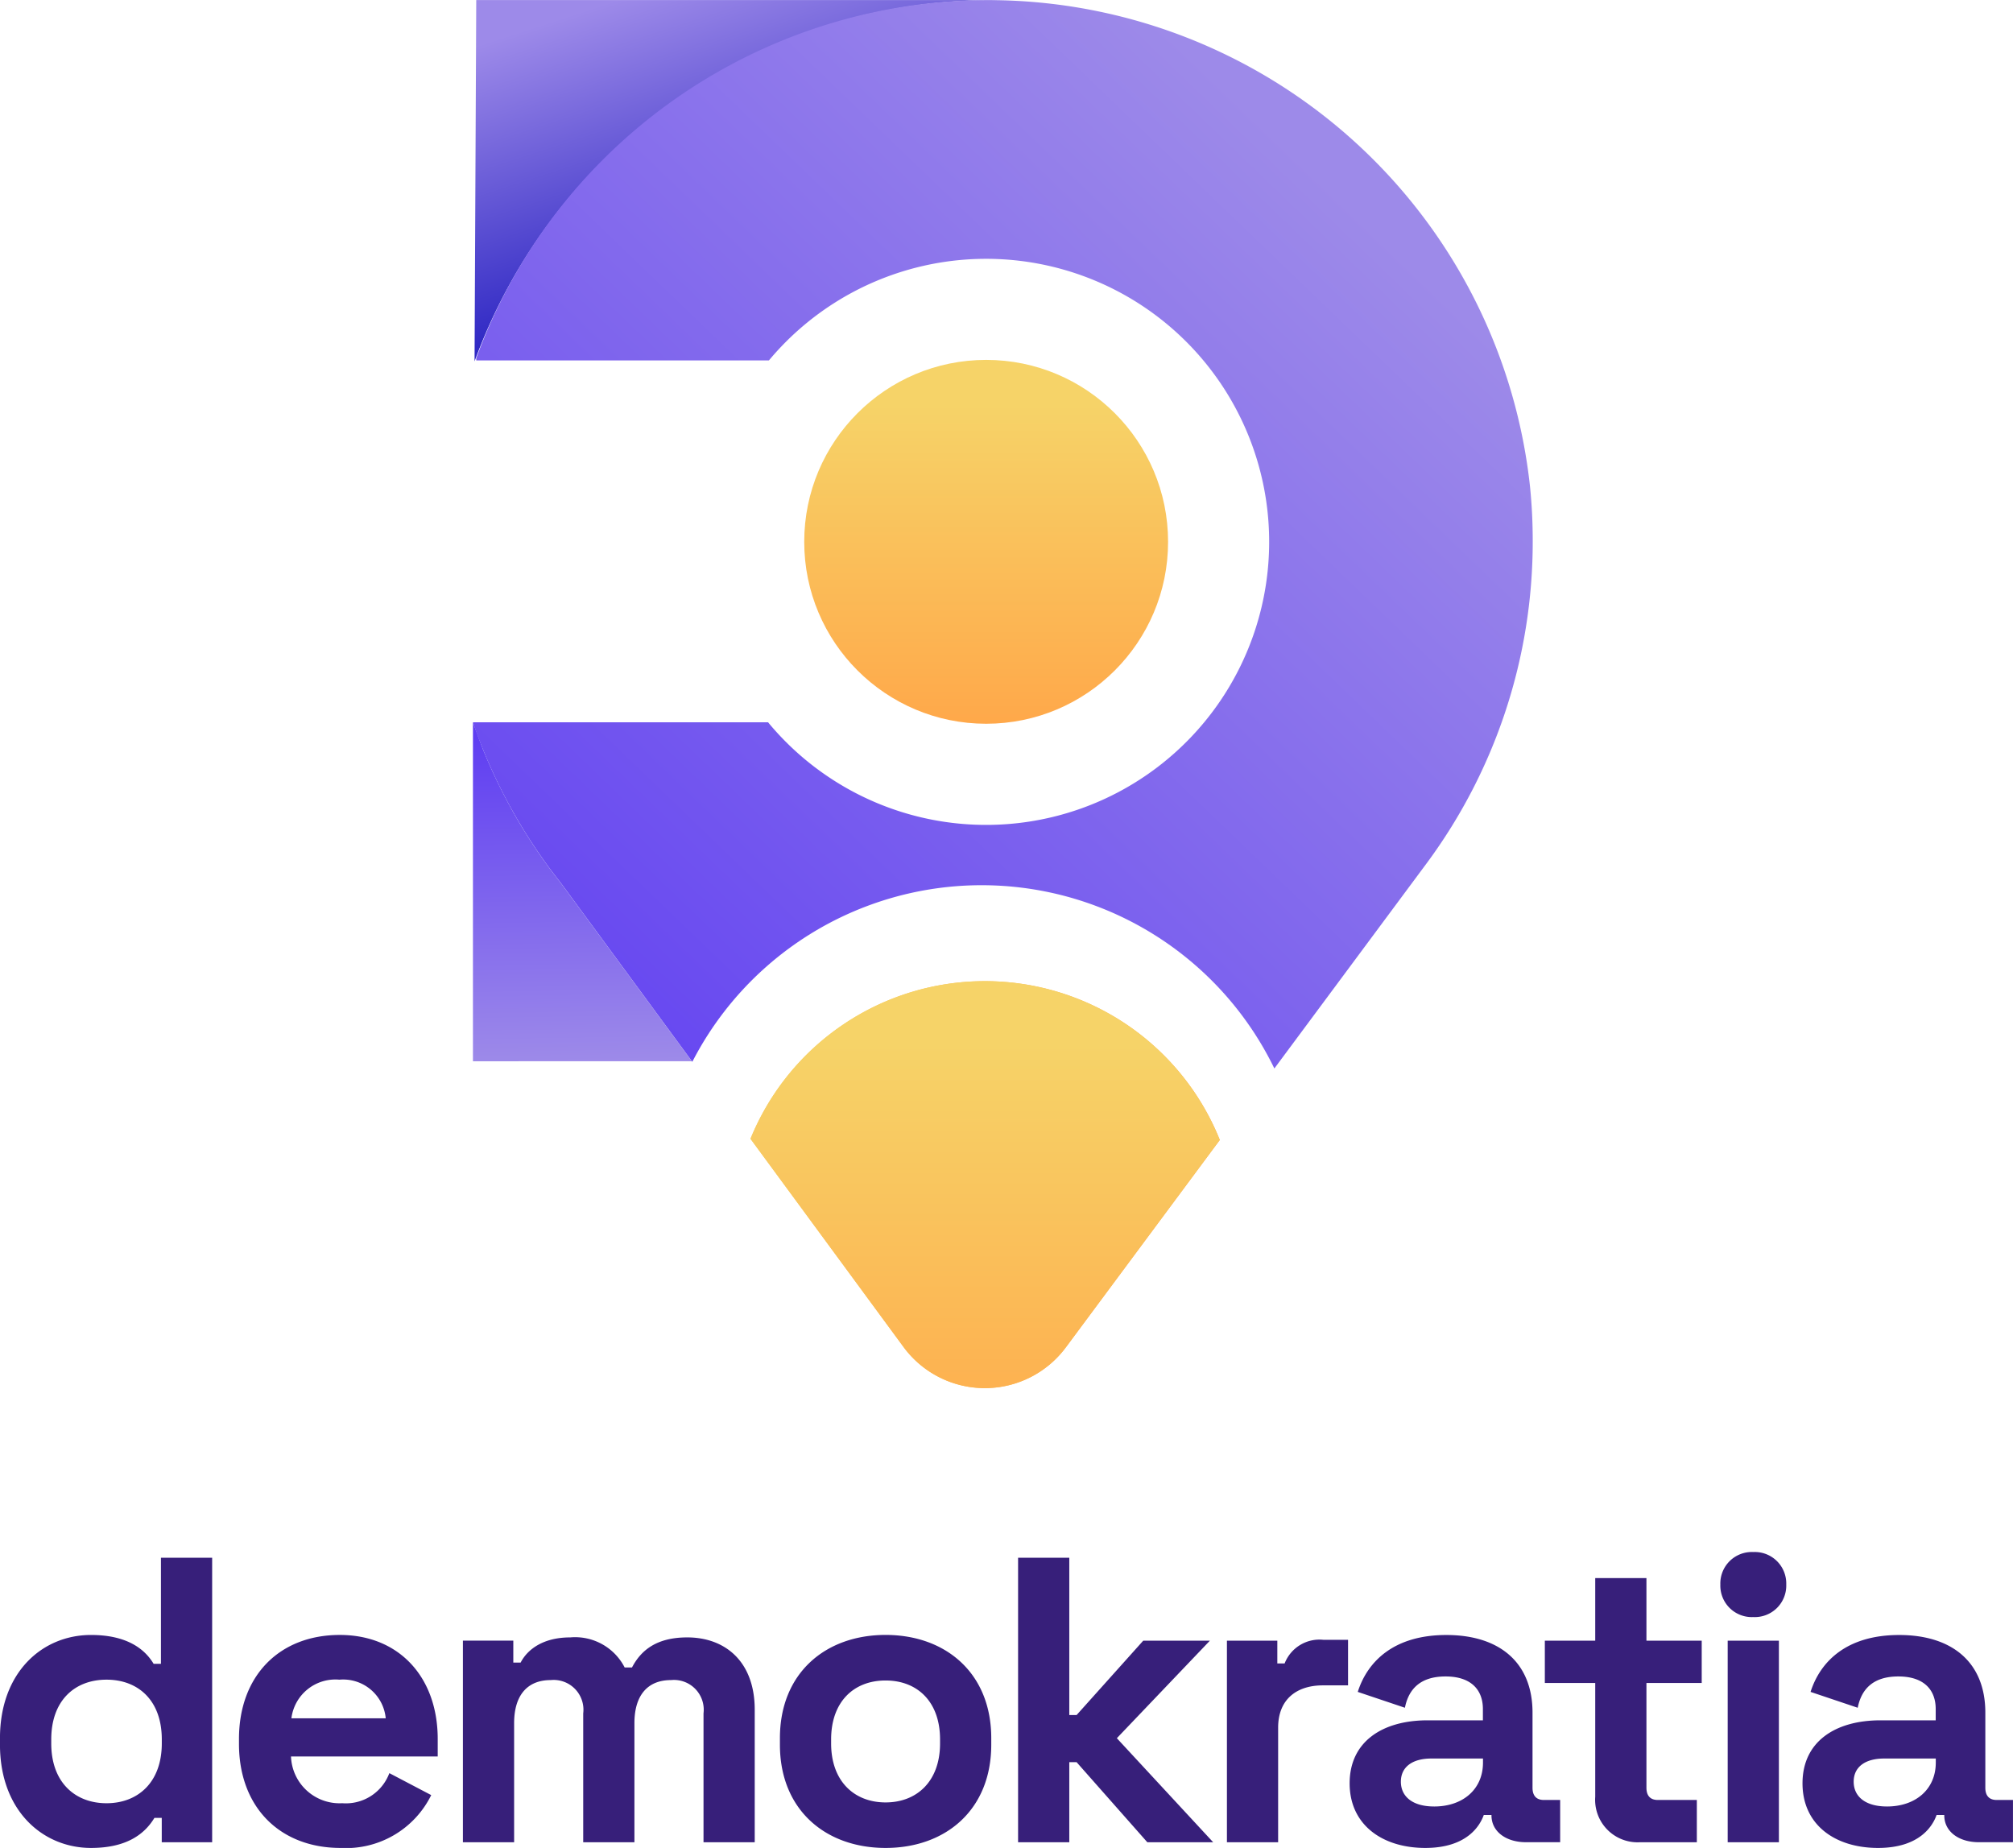
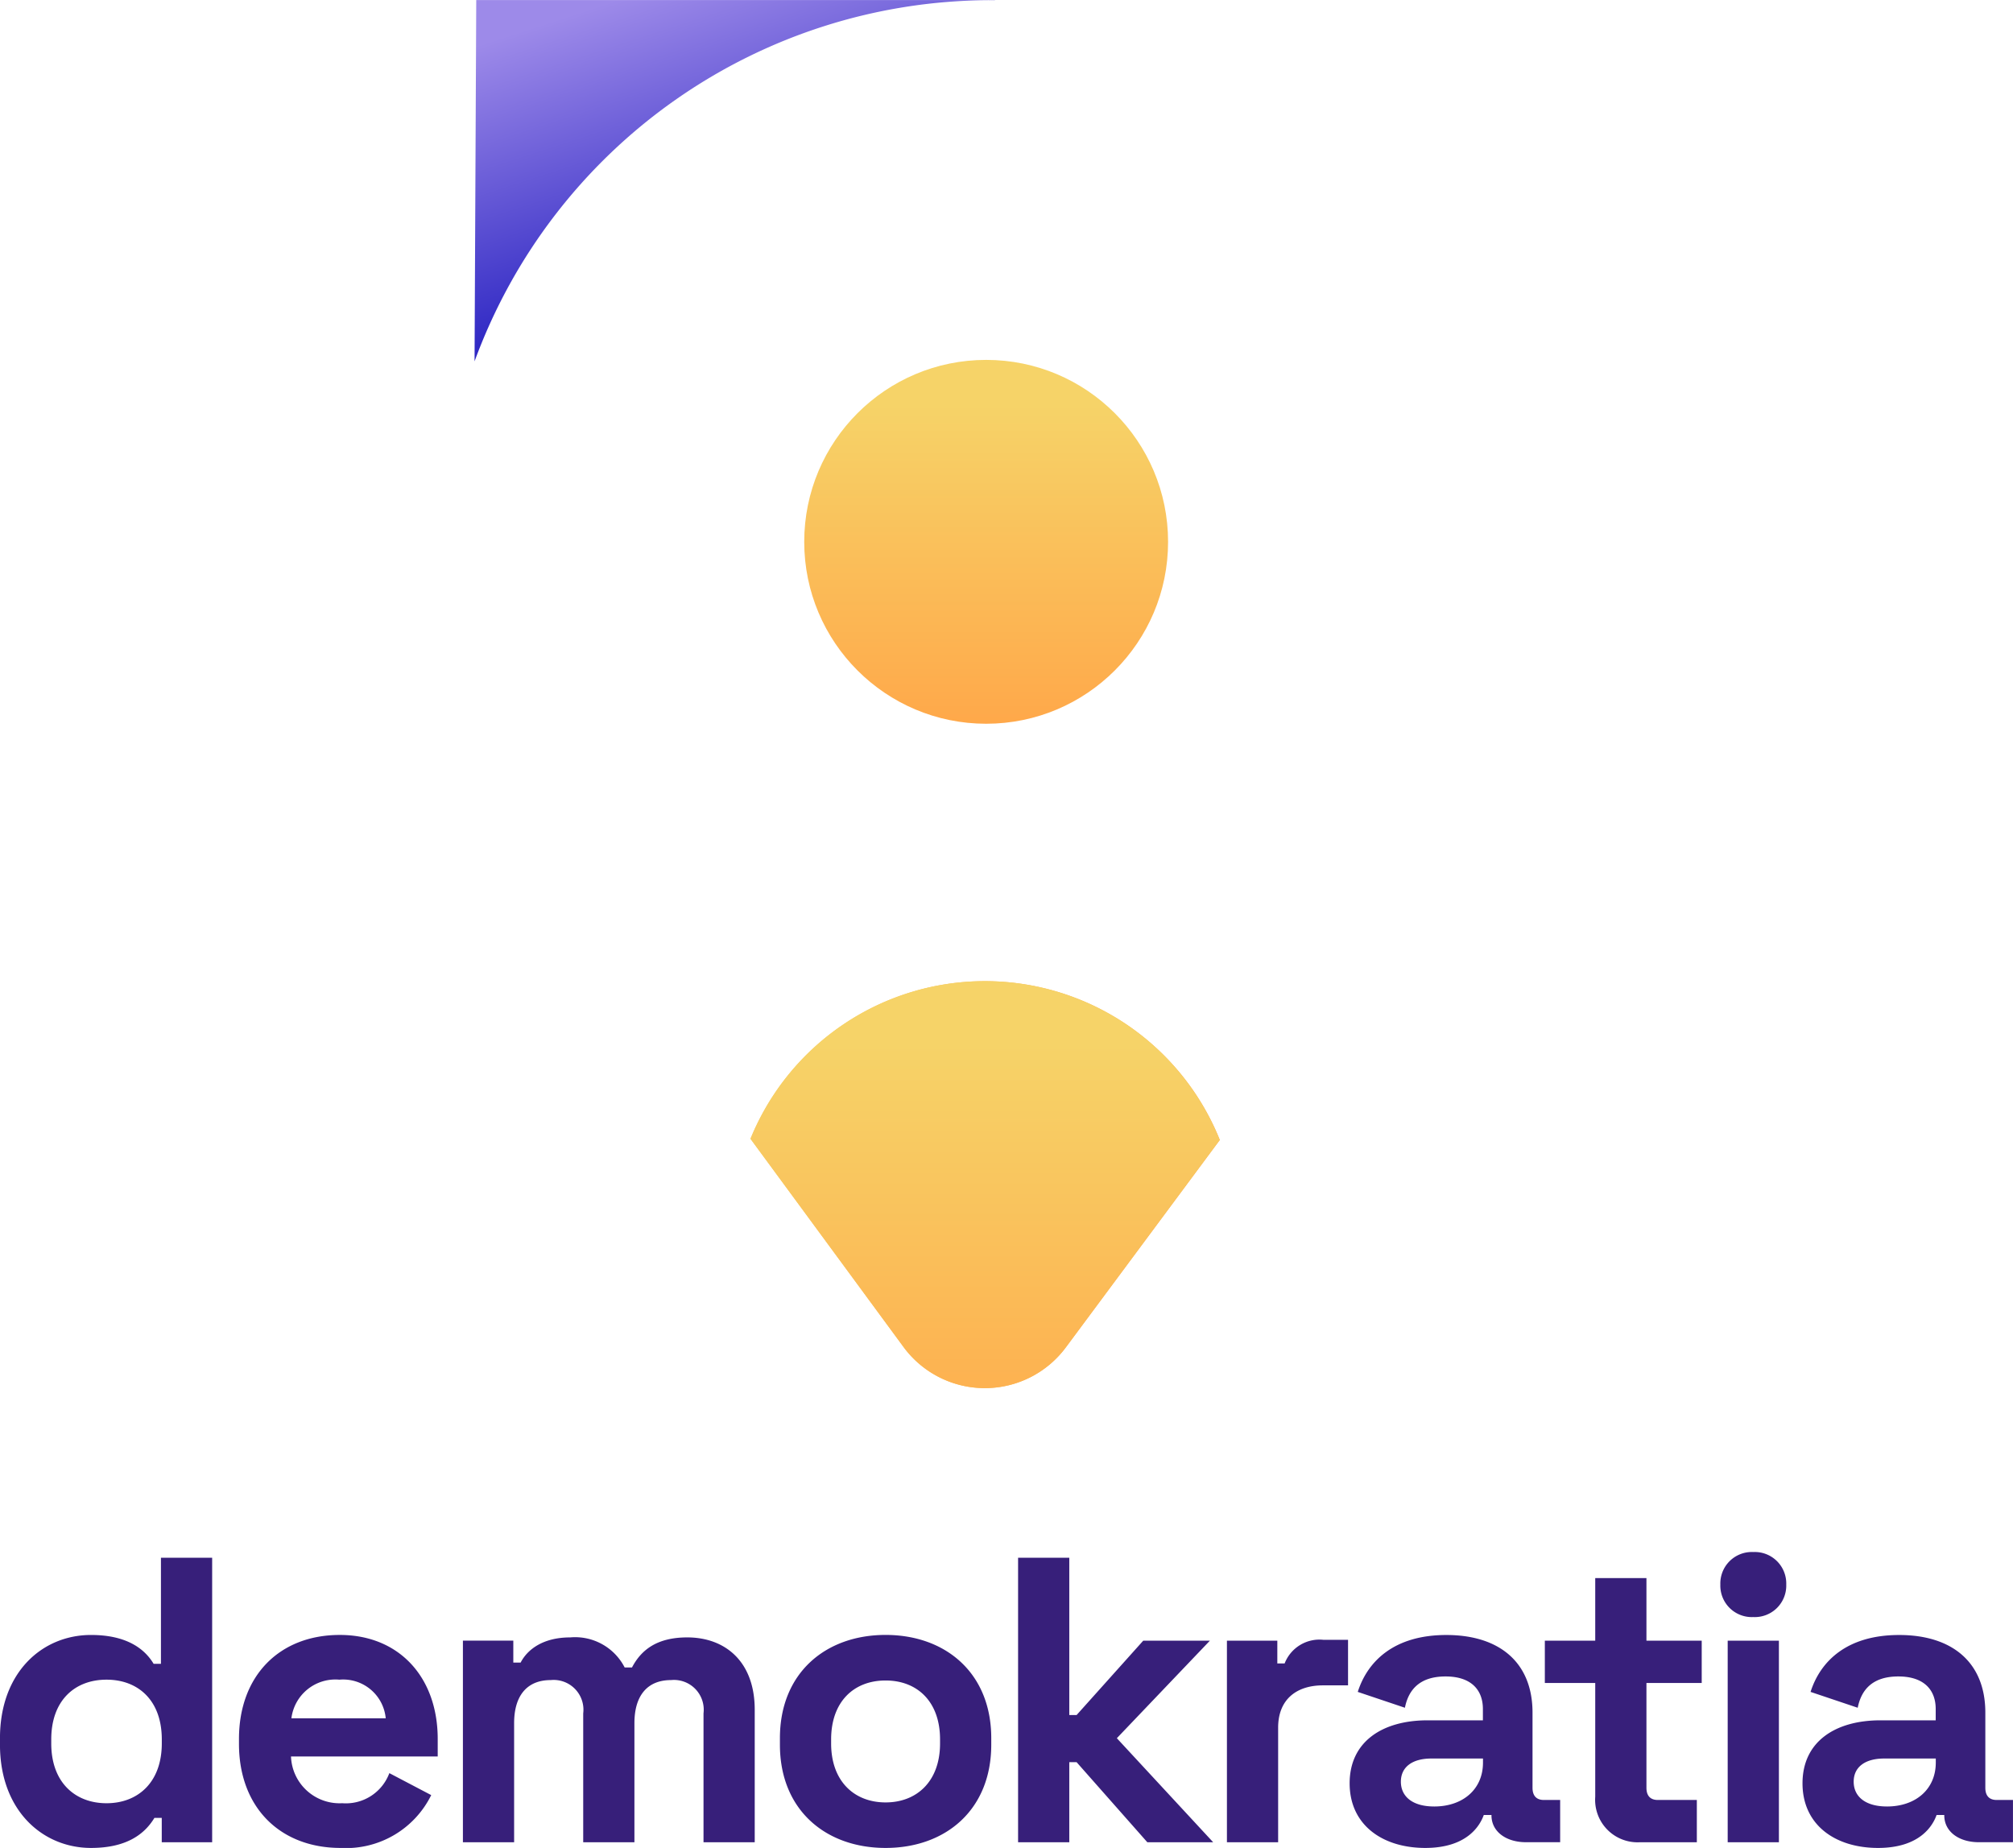
<svg xmlns="http://www.w3.org/2000/svg" xmlns:xlink="http://www.w3.org/1999/xlink" id="version_marca_vertical" width="183.261" height="168.228" viewBox="0 0 183.261 168.228">
  <defs>
    <linearGradient id="linear-gradient" x1="0.589" y1="0.689" x2="0.183" y2="-0.174" gradientUnits="objectBoundingBox">
      <stop offset="0.001" stop-color="#3029c4" />
      <stop offset="0.794" stop-color="#9d8ae9" />
    </linearGradient>
    <linearGradient id="linear-gradient-2" x1="0.5" y1="0.123" x2="0.5" y2="1.024" gradientUnits="objectBoundingBox">
      <stop offset="0" stop-color="#f6d368" />
      <stop offset="1" stop-color="#ffa749" />
    </linearGradient>
    <linearGradient id="linear-gradient-3" x1="0.777" y1="0.144" x2="-0.03" y2="1" gradientUnits="objectBoundingBox">
      <stop offset="0" stop-color="#9d8ae9" />
      <stop offset="1" stop-color="#5f3ef2" />
    </linearGradient>
    <linearGradient id="linear-gradient-4" x1="0" y1="0.5" x2="1" y2="0.5" xlink:href="#linear-gradient-2" />
    <linearGradient id="linear-gradient-5" x1="0.5" y1="0.153" x2="0.5" y2="1.274" xlink:href="#linear-gradient-2" />
    <linearGradient id="linear-gradient-6" x1="0.571" y1="1" x2="0.561" y2="0.036" xlink:href="#linear-gradient-3" />
  </defs>
  <g id="Group_954" data-name="Group 954" transform="translate(43.057)">
    <path id="Path_479" data-name="Path 479" d="M343.943,264.3c-.208,0-.413-.014-.622-.014h-46.6l-.154,32.894A50.083,50.083,0,0,1,343.334,264.3c.2,0,.406.012.609.014Z" transform="translate(-296.421 -264.283)" fill="url(#linear-gradient)" />
    <circle id="Ellipse_405" data-name="Ellipse 405" cx="16.562" cy="16.562" r="16.562" transform="translate(30.159 32.763)" fill="url(#linear-gradient-2)" />
-     <path id="Path_480" data-name="Path 480" d="M392.516,308.586a49.615,49.615,0,0,0-95.933-11.68v.2h26.644a25.767,25.767,0,1,1-.078,32.944H296.283l.3.88A49.517,49.517,0,0,0,304.3,344.7l7.357,10.006,3.732,5.076.865,1.176a29.62,29.62,0,0,1,52.988.607l1.427-1.922,3.25-4.379,9.168-12.35a49.192,49.192,0,0,0,9.676-29.369h0Q392.764,311.035,392.516,308.586Z" transform="translate(-296.283 -264.296)" fill="url(#linear-gradient-3)" />
    <g id="Group_954-2" data-name="Group 954" transform="translate(25.265 89.321)">
      <path id="Path_481" data-name="Path 481" d="M374.072,471.121l14.015-18.879a23.045,23.045,0,0,0-42.727-.106l13.948,18.972A9.186,9.186,0,0,0,374.072,471.121Z" transform="translate(-345.36 -437.786)" fill="url(#linear-gradient-4)" />
      <path id="Path_482" data-name="Path 482" d="M374.072,471.121l14.015-18.879a23.045,23.045,0,0,0-42.727-.106l13.948,18.972A9.186,9.186,0,0,0,374.072,471.121Z" transform="translate(-345.36 -437.786)" fill="url(#linear-gradient-5)" />
    </g>
-     <path id="Path_483" data-name="Path 483" d="M316.215,422.862l-11.914-16.2h0q-.608-.768-1.187-1.559l-.009-.013a49.629,49.629,0,0,1-3.177-4.937c-.028-.05-.055-.1-.083-.151q-.4-.722-.781-1.458c-.073-.142-.145-.286-.217-.428q-.308-.613-.6-1.235c-.081-.173-.162-.346-.241-.52-.186-.409-.364-.821-.539-1.235-.07-.166-.143-.331-.211-.5-.234-.574-.761-2.032-.974-2.616v30.857Z" transform="translate(-296.283 -326.253)" fill="url(#linear-gradient-6)" />
  </g>
  <path id="Path_485" data-name="Path 485" d="M9.99.518c3.33,0,4.921-1.332,5.772-2.738h.666V0h4.588V-25.9H16.354v9.657h-.666c-.777-1.3-2.368-2.627-5.7-2.627-4.44,0-8.288,3.4-8.288,9.4v.592C1.7-2.886,5.587.518,9.99.518ZM11.4-3.552c-2.849,0-5.032-1.887-5.032-5.439v-.37c0-3.552,2.146-5.439,5.032-5.439s5.032,1.887,5.032,5.439v.37C16.428-5.439,14.245-3.552,11.4-3.552ZM32.708.518a8.64,8.64,0,0,0,8.251-4.81l-3.811-2a4.223,4.223,0,0,1-4.292,2.738,4.424,4.424,0,0,1-4.662-4.255H41.551V-9.4c0-5.624-3.515-9.472-8.917-9.472-5.476,0-9.176,3.7-9.176,9.472v.444C23.458-3.182,27.195.518,32.708.518Zm-4.477-11.8A4.035,4.035,0,0,1,32.6-14.8a3.891,3.891,0,0,1,4.218,3.515ZM43.845,0h4.662V-10.841c0-2.516,1.184-3.922,3.33-3.922a2.711,2.711,0,0,1,2.96,3.034V0h4.662V-10.841c0-2.516,1.184-3.922,3.33-3.922a2.711,2.711,0,0,1,2.96,3.034V0h4.662V-12.062c0-4.44-2.738-6.586-6.142-6.586-2.812,0-4.218,1.184-5.032,2.738h-.666a5.07,5.07,0,0,0-4.958-2.738c-2.442,0-3.885,1.073-4.514,2.294h-.666v-2H43.845Zm38.48.518c5.476,0,9.62-3.478,9.62-9.4v-.592c0-5.92-4.144-9.4-9.62-9.4s-9.62,3.478-9.62,9.4v.592C72.705-2.96,76.849.518,82.325.518Zm0-4.144c-2.849,0-4.958-1.924-4.958-5.365v-.37c0-3.441,2.072-5.365,4.958-5.365s4.958,1.924,4.958,5.365v.37C87.283-5.55,85.174-3.626,82.325-3.626ZM94.387,0h4.662V-7.289h.666L106.153,0h5.994l-8.769-9.472,8.473-8.88h-6.068l-6.068,6.771h-.666V-25.9H94.387ZM113.4,0h4.662V-10.434c0-2.59,1.7-3.848,4.07-3.848h2.294v-4.144h-2.22a3.4,3.4,0,0,0-3.552,2.146h-.666v-2.072H113.4Zm18.056.518c3.848,0,4.995-2.072,5.328-3h.7v.037c0,1.48,1.332,2.442,3.145,2.442h3.108V-3.848h-1.48c-.666,0-1.036-.37-1.036-1.11V-11.8c0-4.588-3.034-7.067-7.844-7.067-4.773,0-7.178,2.4-8.066,5.18l4.292,1.443c.333-1.665,1.369-2.849,3.7-2.849,2.368,0,3.4,1.258,3.4,2.96V-11.1h-5.032c-4.144,0-7.1,1.961-7.1,5.735S127.539.518,131.461.518Zm.814-3.774c-2,0-3.034-.925-3.034-2.257s1.036-2.109,2.775-2.109h4.7v.37C136.715-4.81,134.865-3.256,132.275-3.256ZM151,0h5.18V-3.848h-3.552c-.666,0-1.036-.37-1.036-1.11V-14.5h5.032v-3.848h-5.032v-5.7h-4.662v5.7h-4.588V-14.5h4.588v10.36A3.865,3.865,0,0,0,151,0ZM161.32-20.5a2.866,2.866,0,0,0,3-2.96,2.866,2.866,0,0,0-3-2.96,2.866,2.866,0,0,0-3,2.96A2.866,2.866,0,0,0,161.32-20.5ZM158.989,0h4.662V-18.352h-4.662Zm13.69.518c3.848,0,5-2.072,5.328-3h.7v.037c0,1.48,1.332,2.442,3.145,2.442h3.108V-3.848h-1.48c-.666,0-1.036-.37-1.036-1.11V-11.8c0-4.588-3.034-7.067-7.844-7.067-4.773,0-7.178,2.4-8.066,5.18l4.292,1.443c.333-1.665,1.369-2.849,3.7-2.849,2.368,0,3.4,1.258,3.4,2.96V-11.1H172.9c-4.144,0-7.1,1.961-7.1,5.735S168.757.518,172.679.518Zm.814-3.774c-2,0-3.034-.925-3.034-2.257s1.036-2.109,2.775-2.109h4.7v.37C177.933-4.81,176.083-3.256,173.493-3.256Z" transform="translate(-1.702 167.71)" fill="#371f7a" />
</svg>